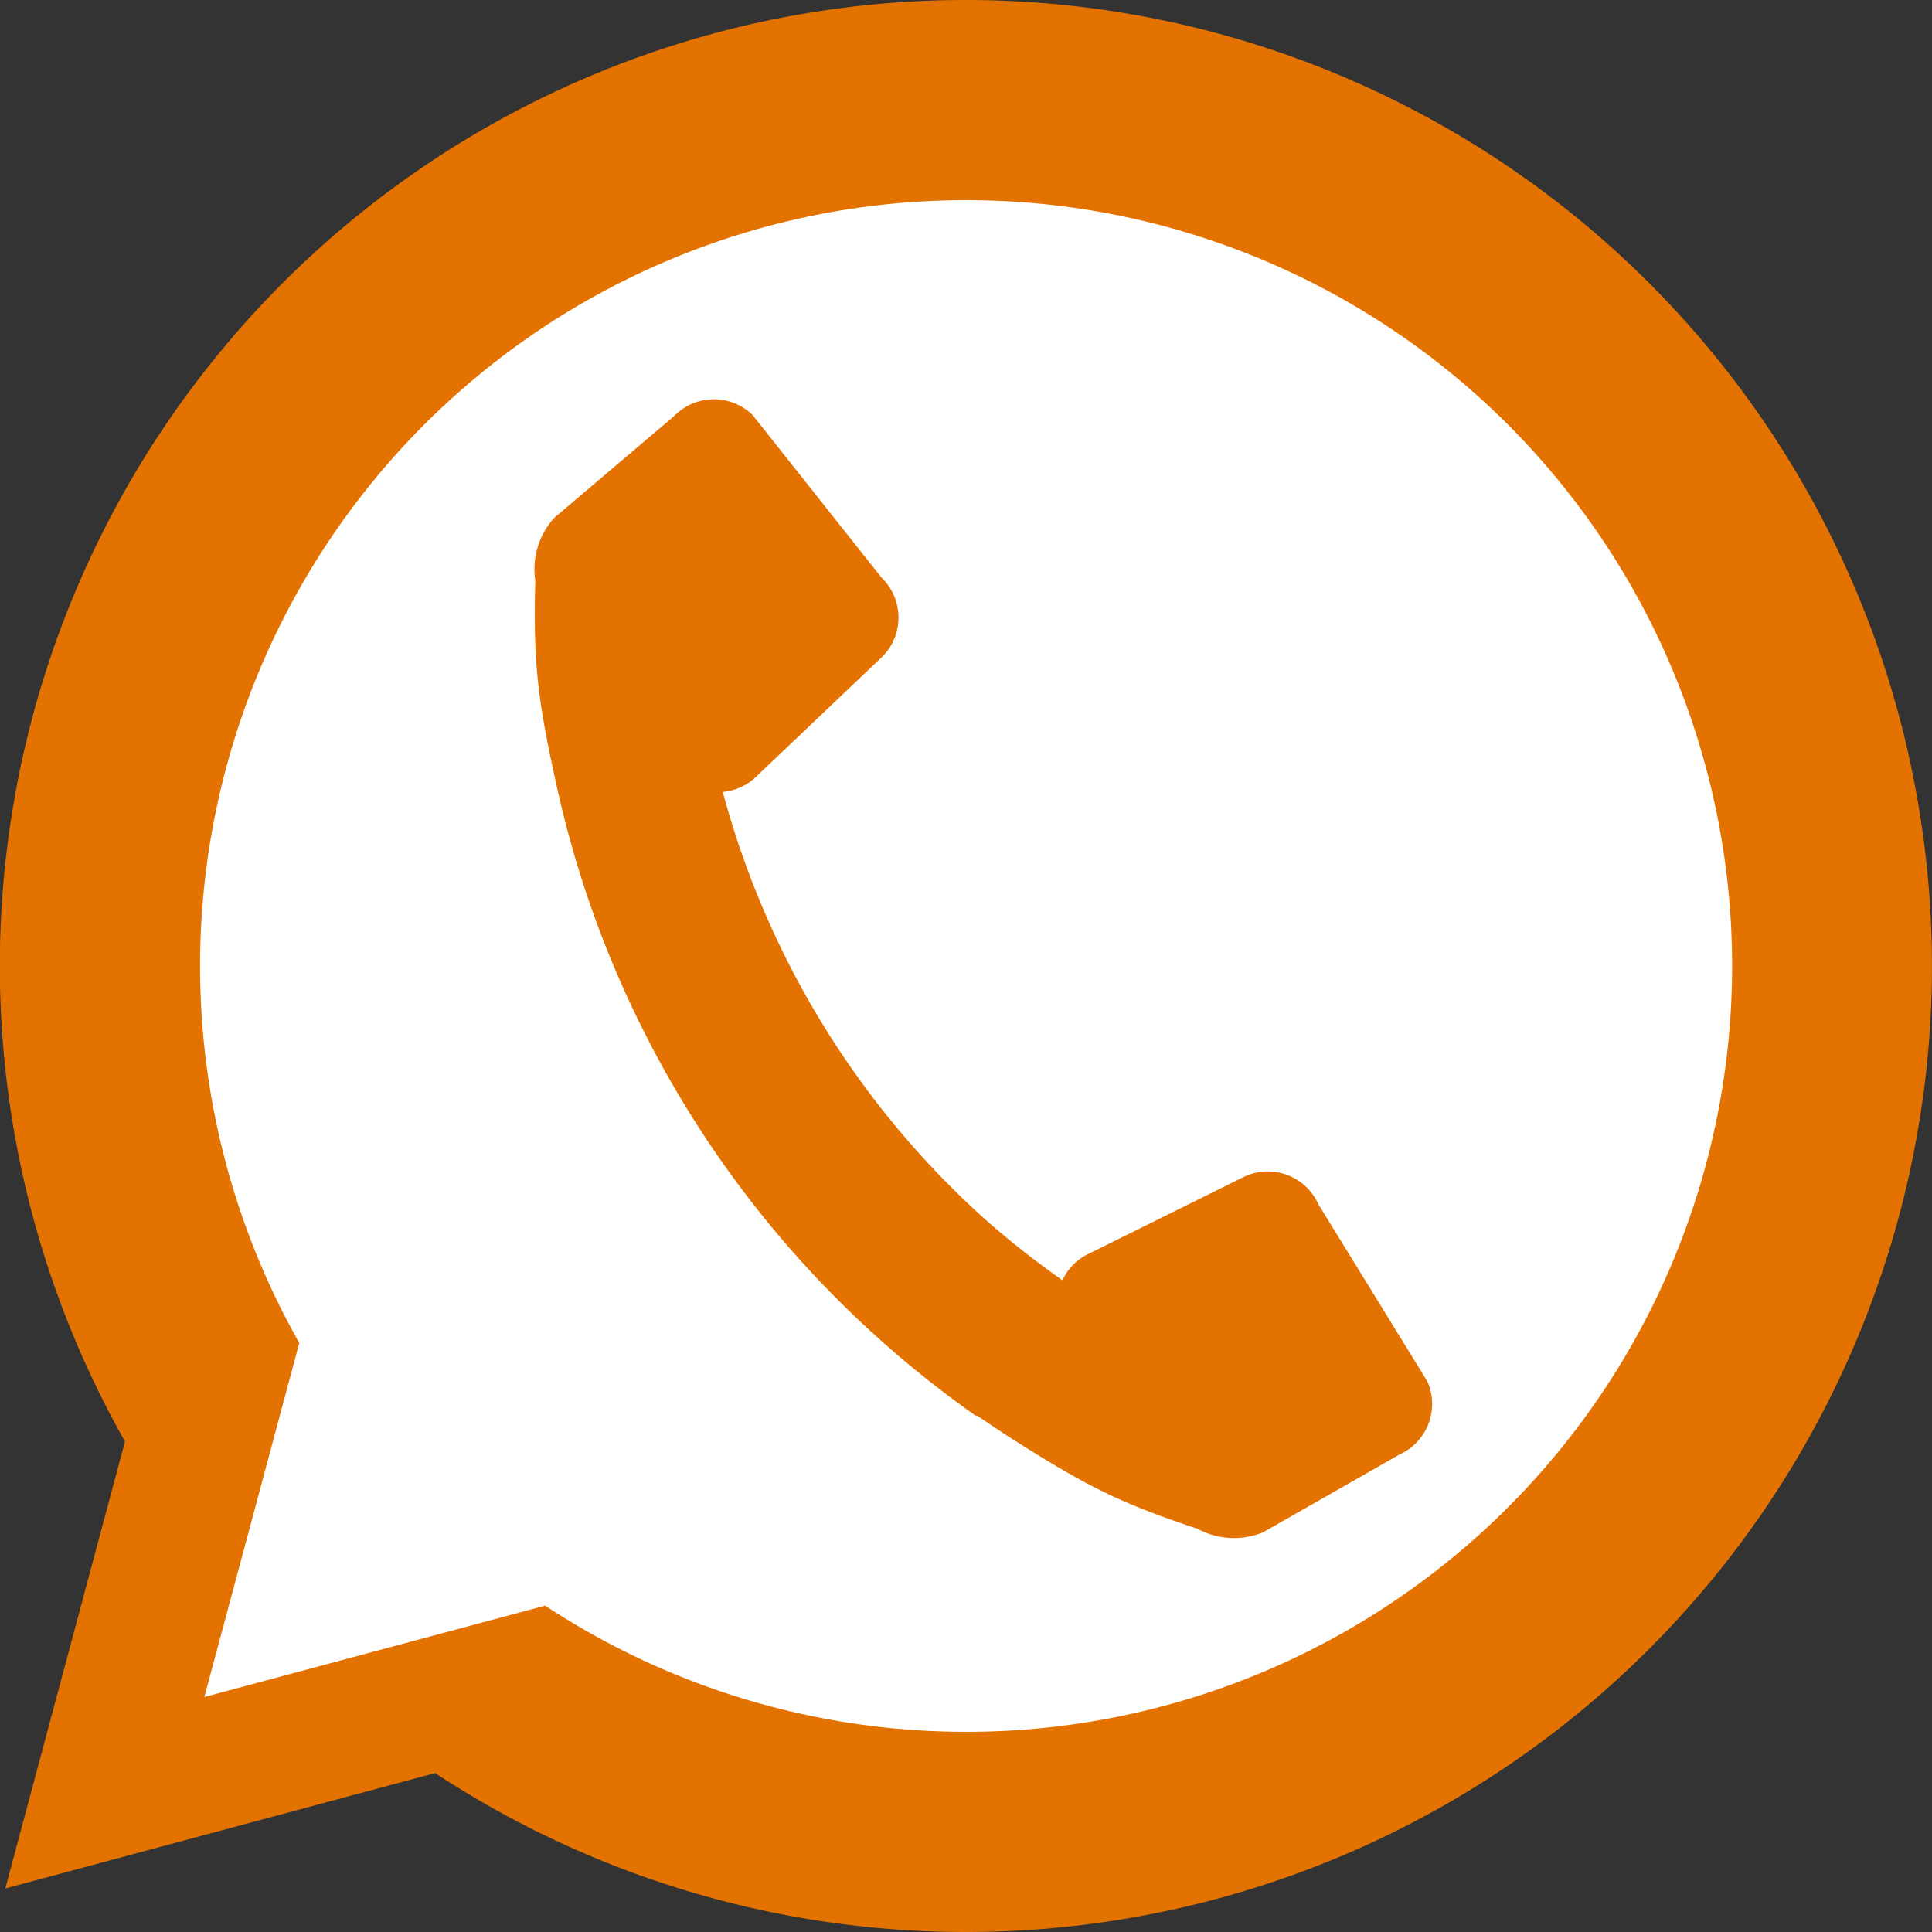
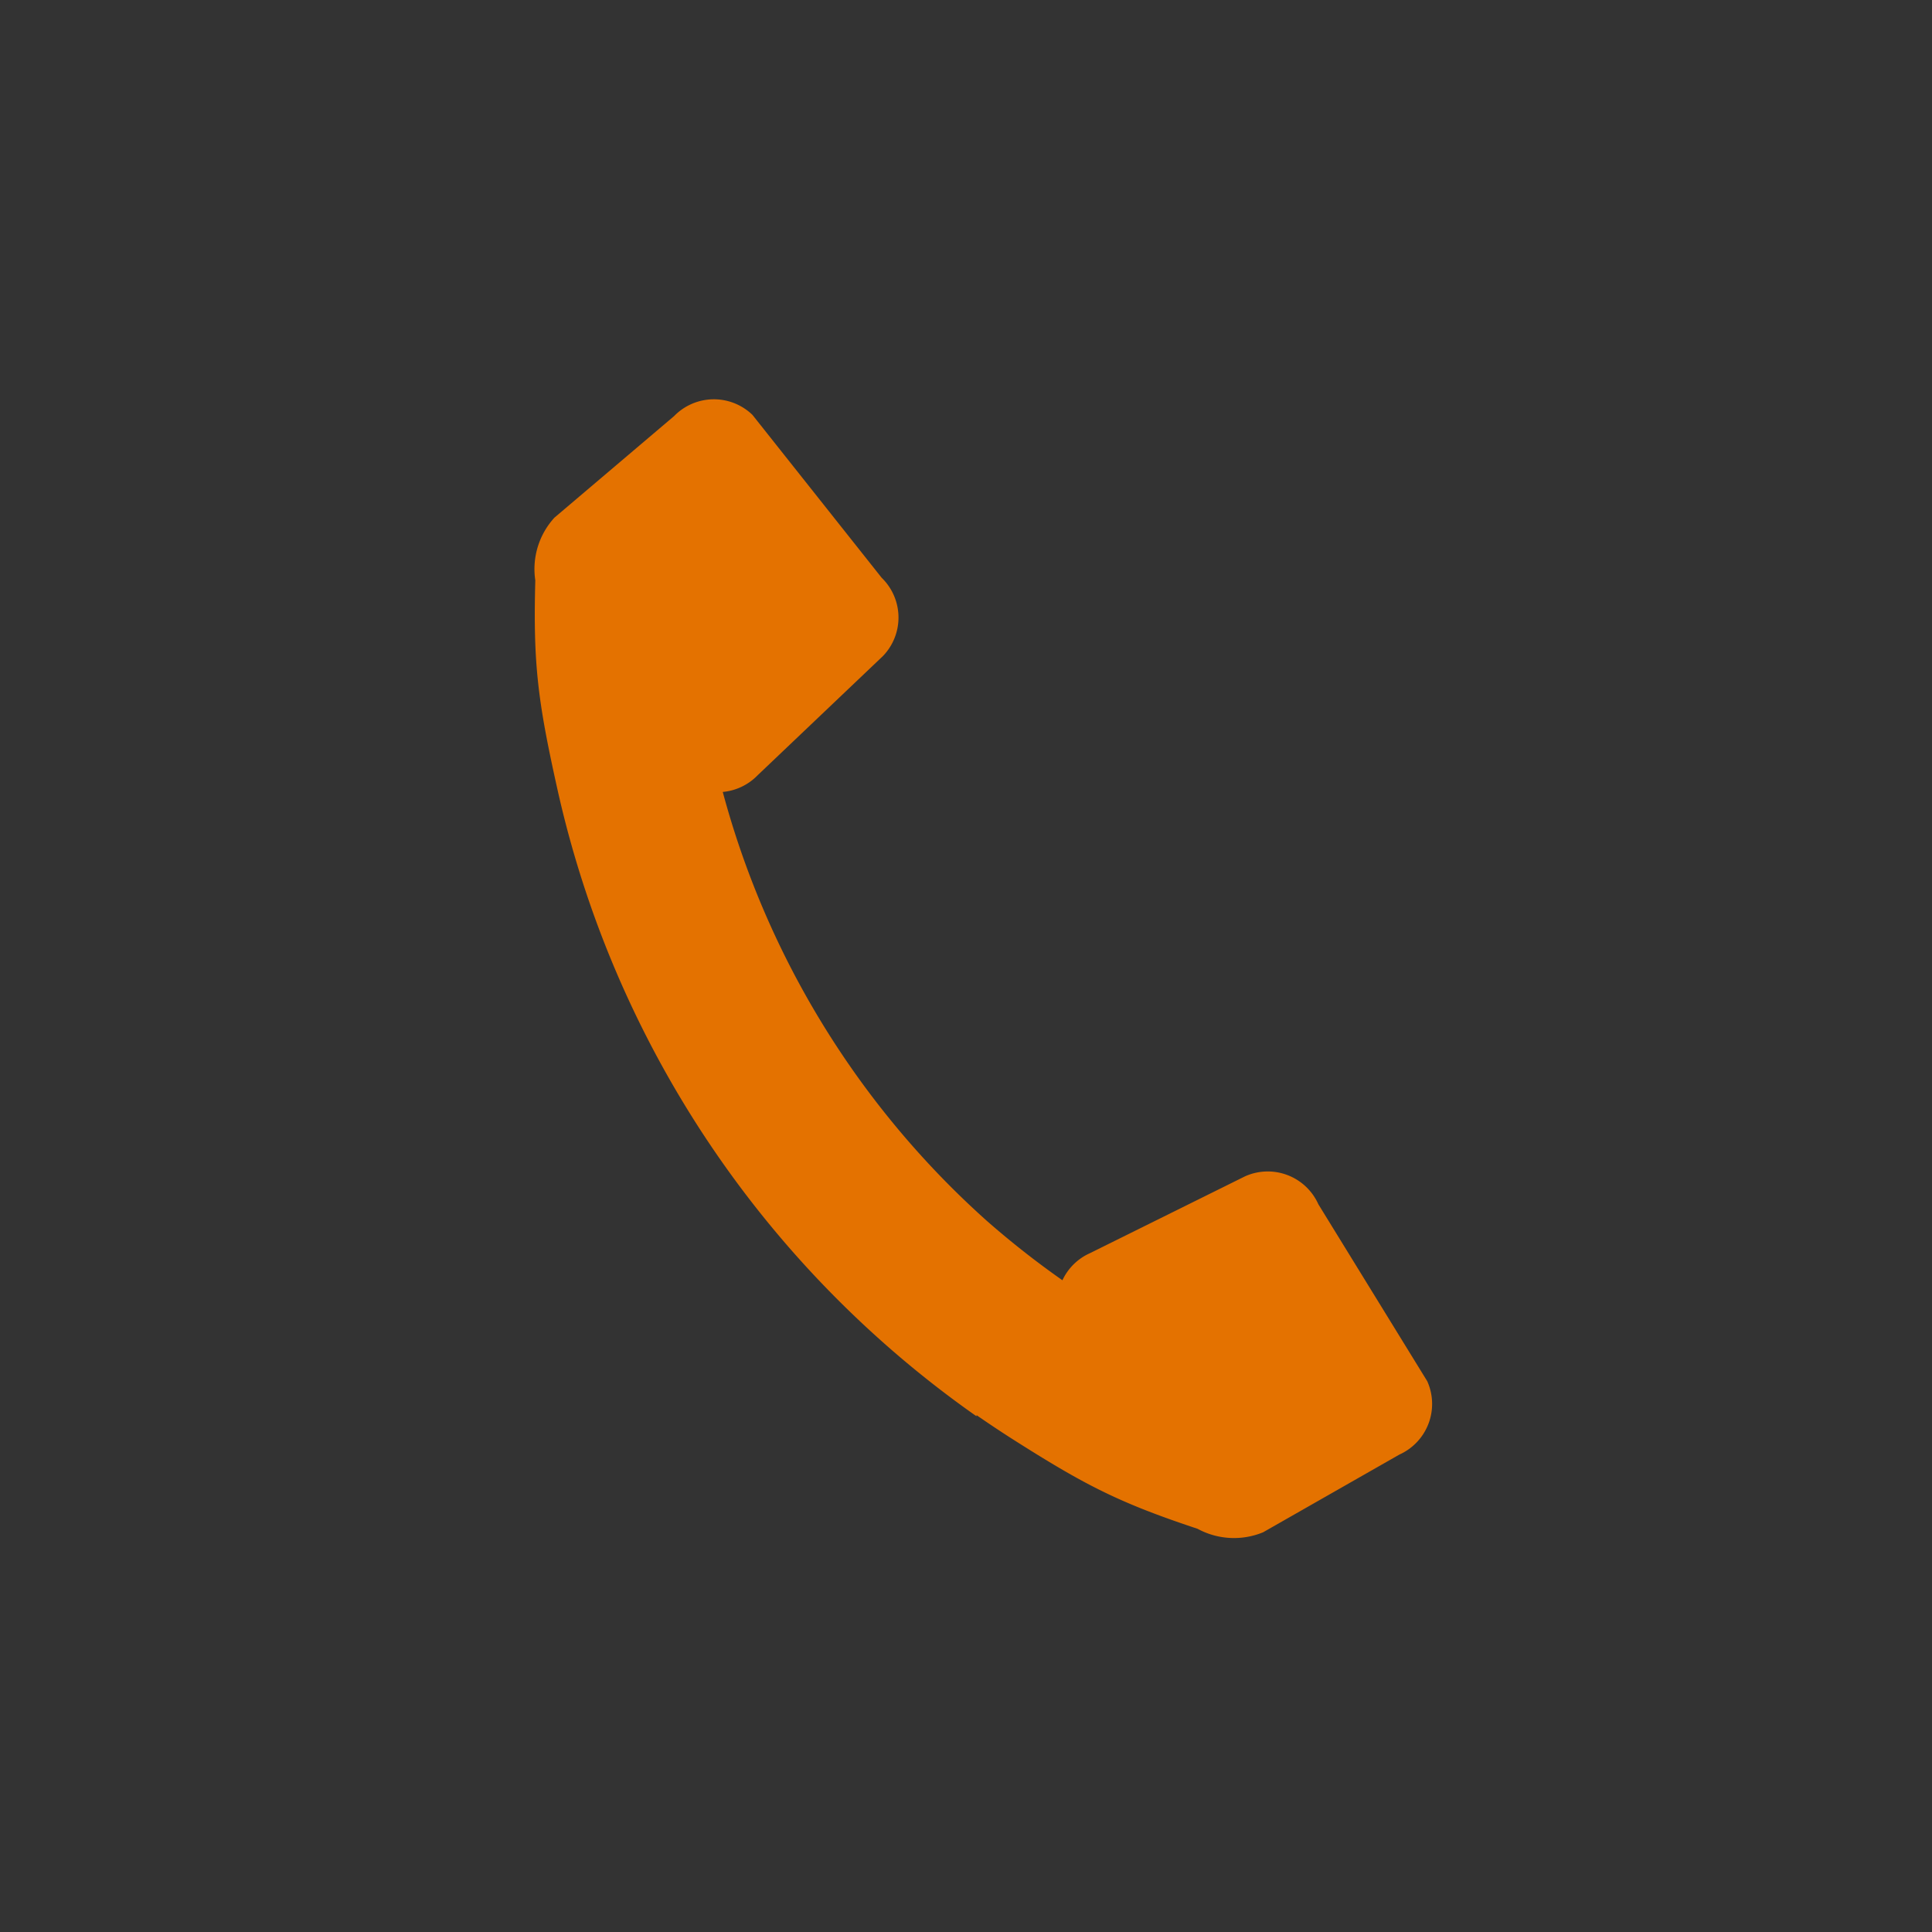
<svg xmlns="http://www.w3.org/2000/svg" viewBox="0 0 222 222">
  <rect x="0" y="0" width="222" height="222" fill="#333333" stroke="none" />
  <defs>
    <style>.cls-1{fill:#e47200;}.cls-2{fill:#fff;}</style>
  </defs>
  <title>Contato_Whats</title>
  <g id="Camada_2" data-name="Camada 2">
    <g id="Camada_1-2" data-name="Camada 1">
-       <path class="cls-1" d="M111,0A111,111,0,0,0,14.36,165.64L.61,217,50,203.74A111,111,0,1,0,111,0Z" />
-       <path class="cls-2" d="M111,23A88,88,0,0,0,34.39,154.32L23.48,195l39.16-10.5A88,88,0,1,0,111,23Z" />
      <path class="cls-1" d="M164,158.71l-12.51-20.33a6.37,6.37,0,0,0-8.43-3.21L125.24,144a6.34,6.34,0,0,0-3.16,3.11,102,102,0,0,1-8.67-6.81l0,0A101.36,101.36,0,0,1,83.05,91a6.39,6.39,0,0,0,4-1.91l14.4-13.7a6.37,6.37,0,0,0-.14-9L86.46,47.67a6.38,6.38,0,0,0-9,.14L63.71,59.48a8.75,8.75,0,0,0-2.2,7.21c-.26,9.61.3,13.9,2.49,23.77a119.84,119.84,0,0,0,48.21,72.28s0-.09,0-.13q1.92,1.33,3.91,2.61c8.53,5.43,12.37,7.42,21.49,10.45a8.78,8.78,0,0,0,7.53.4l15.66-8.93A6.38,6.38,0,0,0,164,158.71Z" />
    </g>
  </g>
</svg>